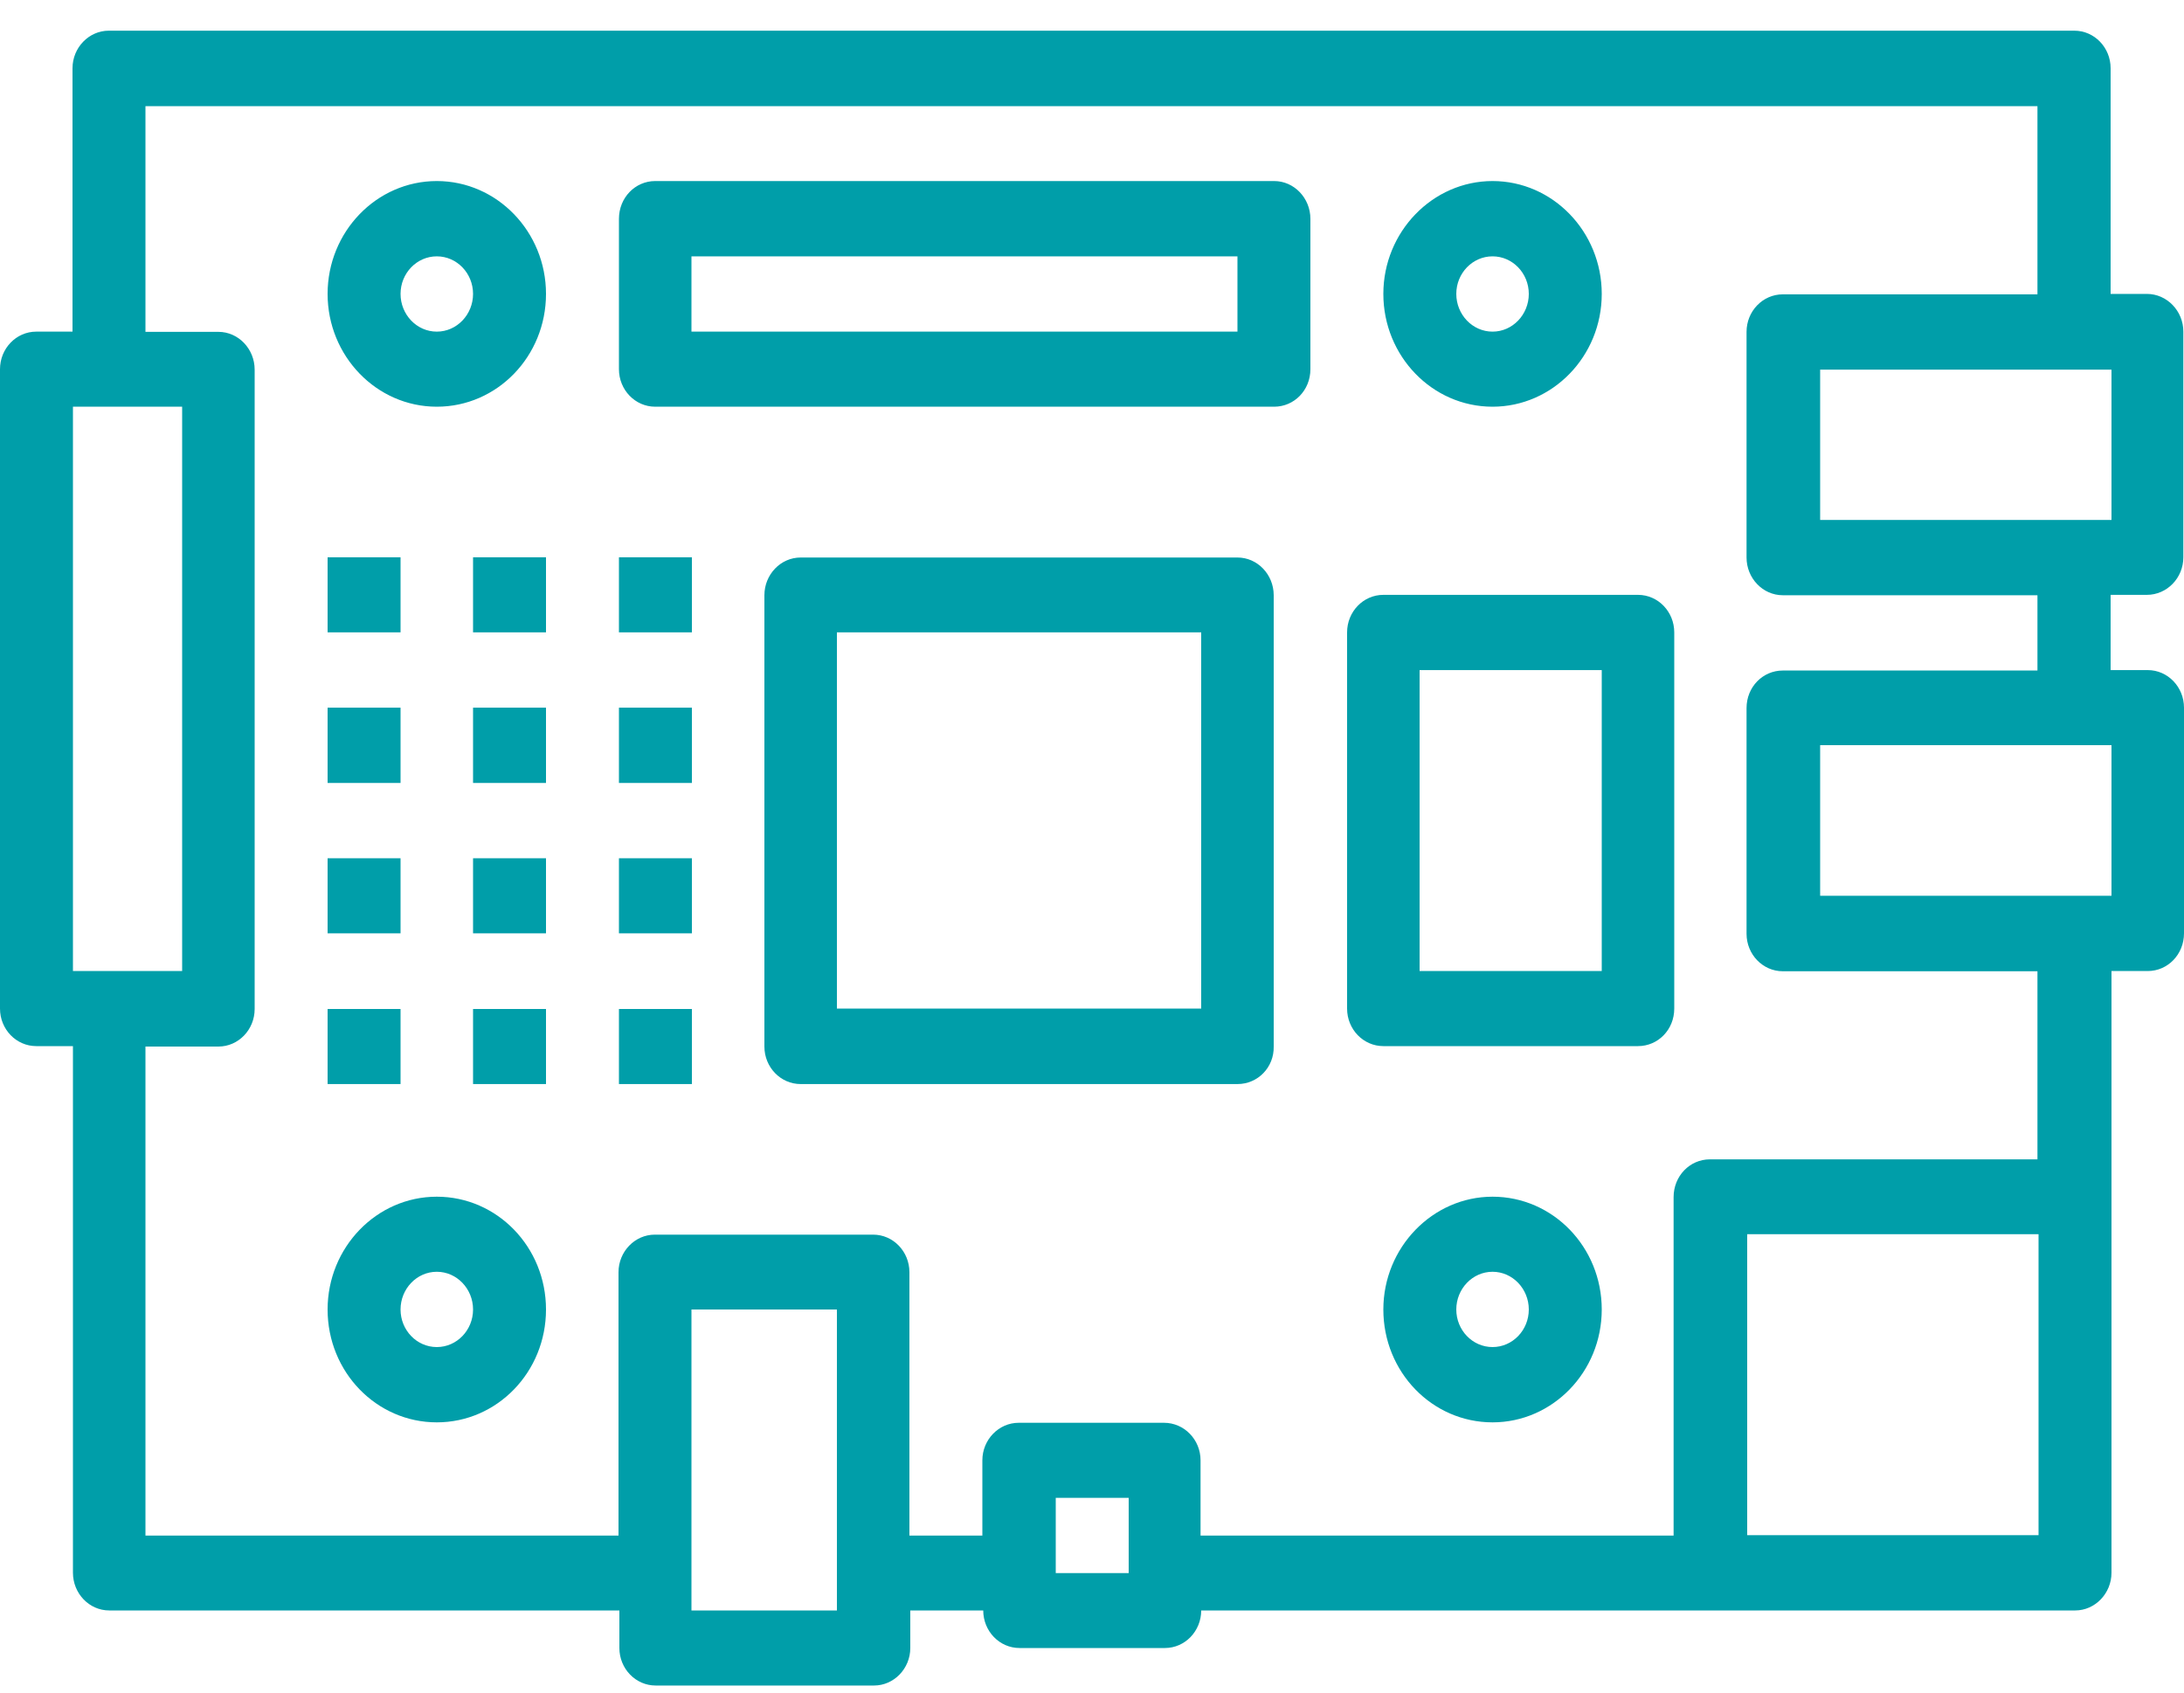
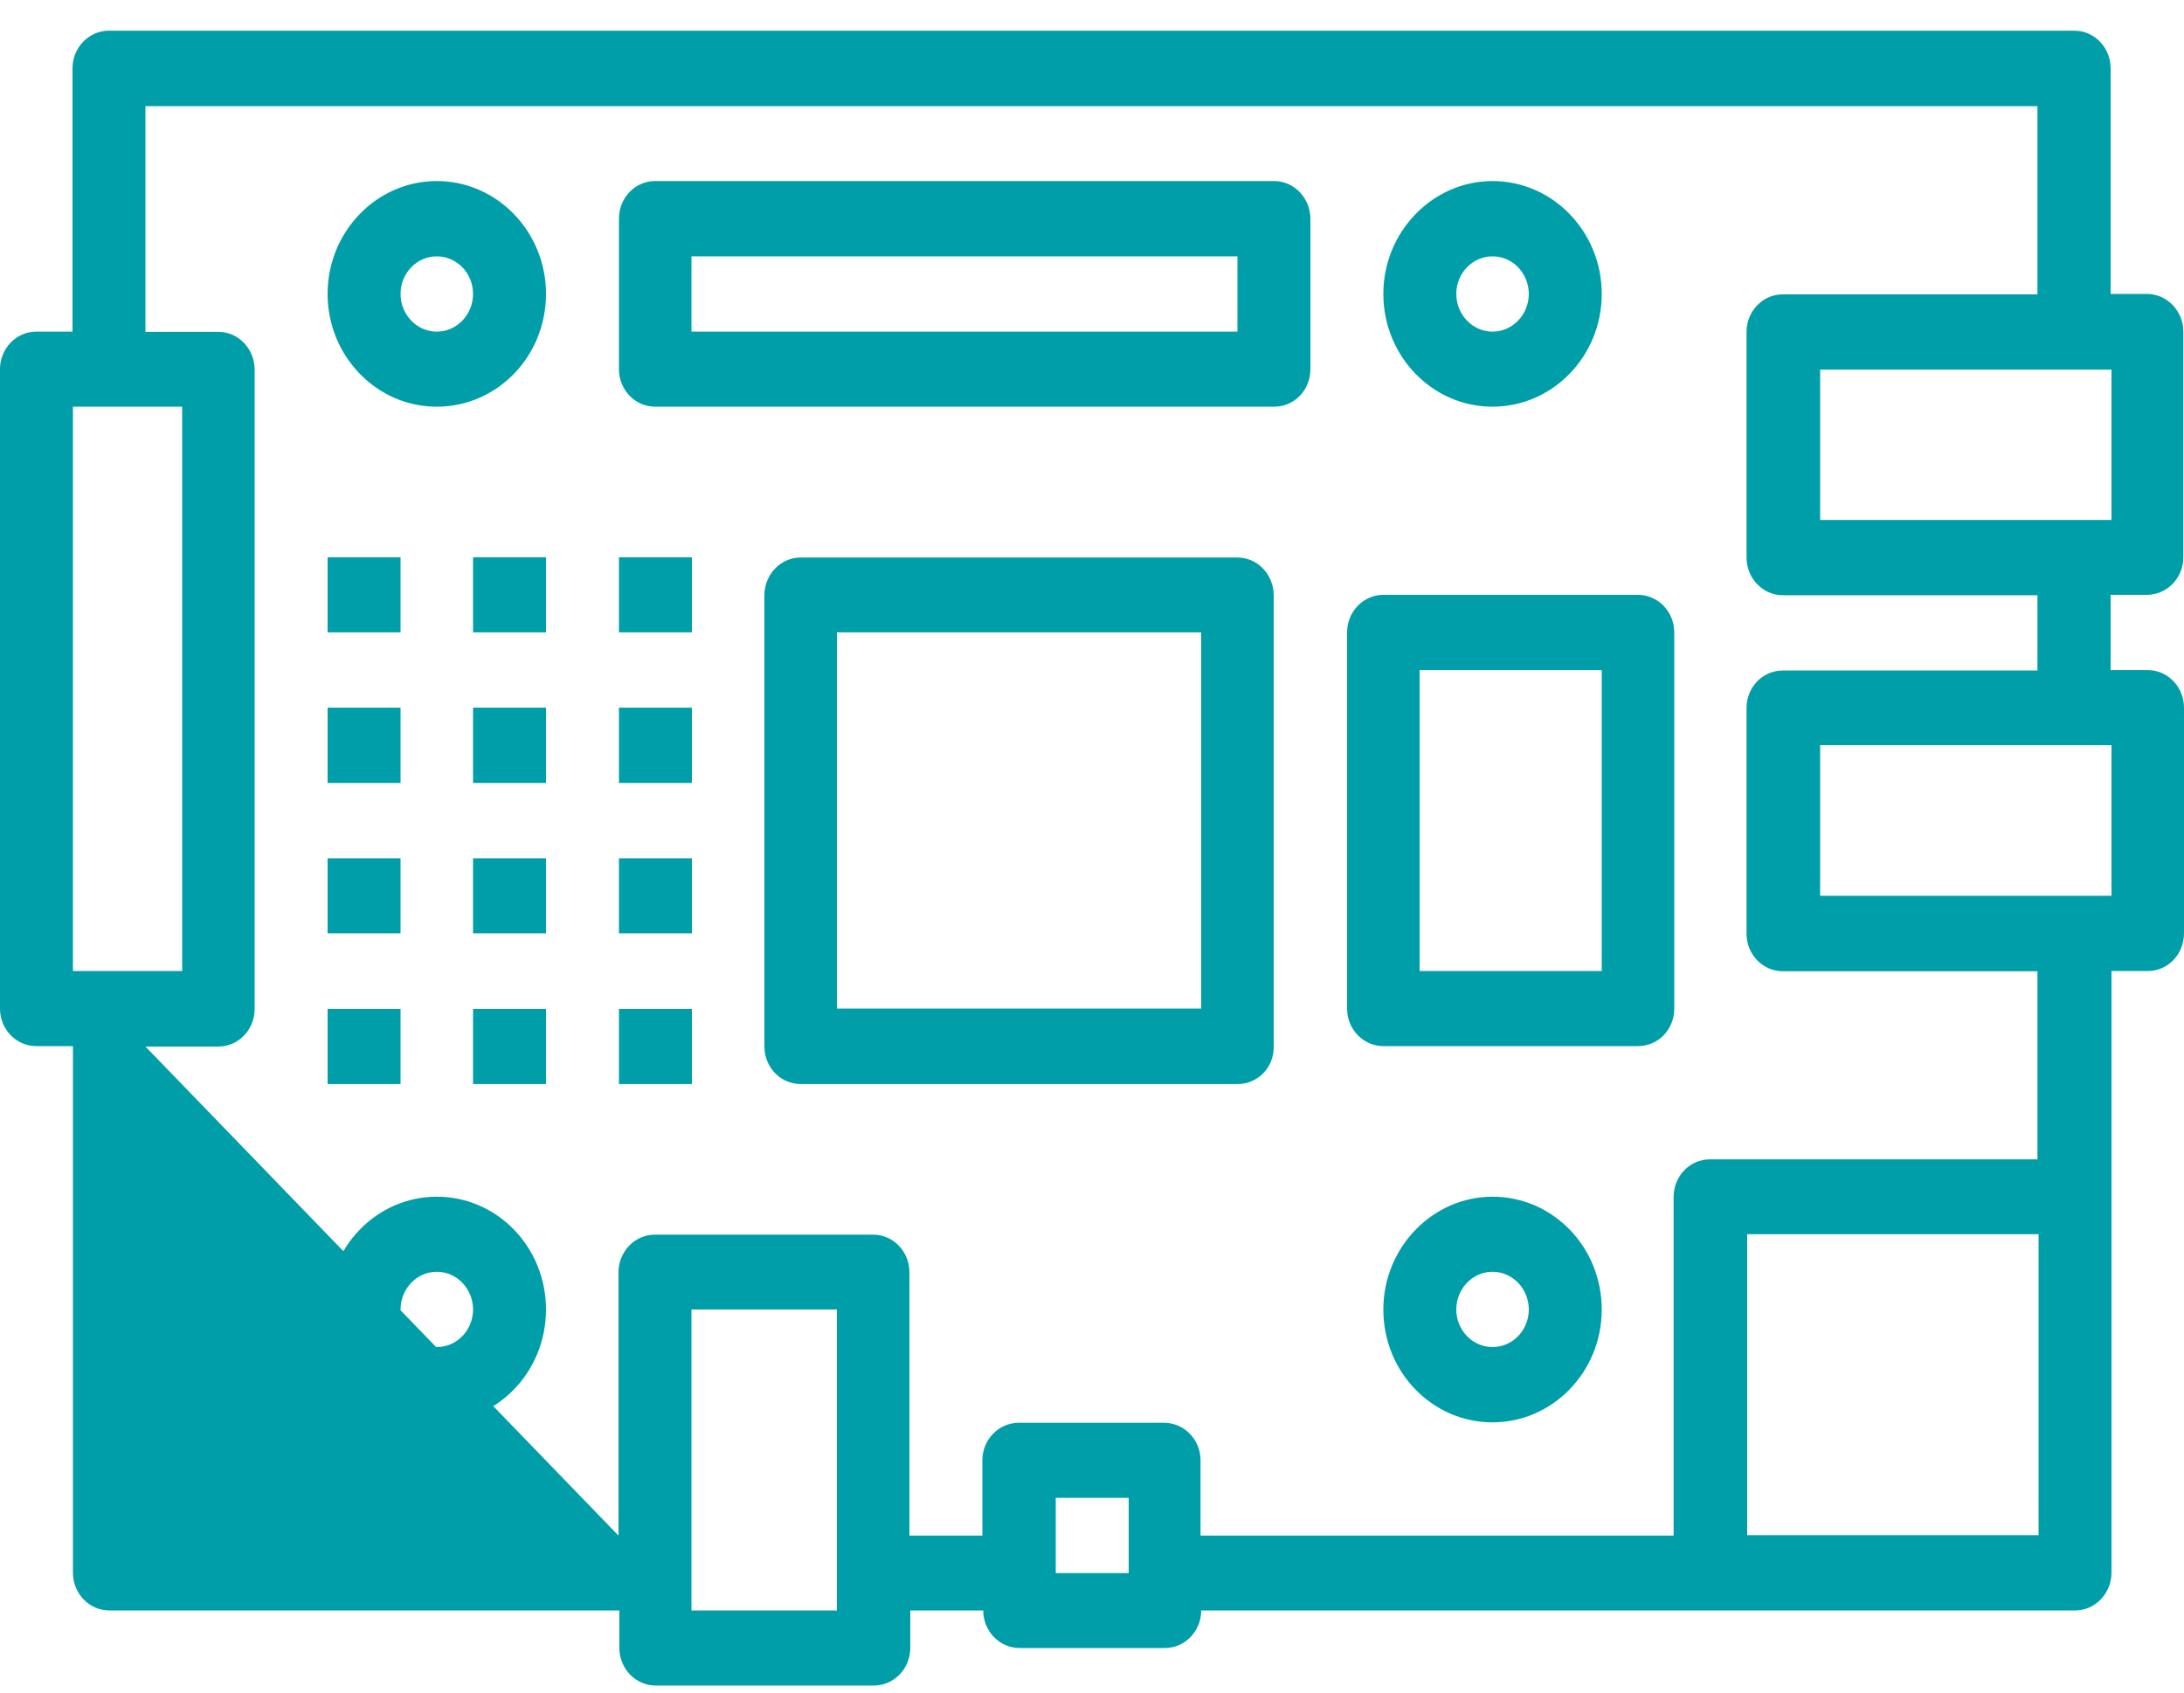
<svg xmlns="http://www.w3.org/2000/svg" width="40pt" height="31pt" viewBox="0 0 40 31">
  <g id="surface1">
-     <path style=" stroke:none;fill-rule:nonzero;fill:rgb(0%,61.961%,66.275%);fill-opacity:1;" d="M 39.336 12.273 C 39.703 12.273 40 12.582 40 12.961 L 40 17.094 C 40 17.48 39.703 17.785 39.336 17.785 L 38.672 17.785 L 38.672 28.805 C 38.672 29.184 38.371 29.496 38.008 29.496 L 22 29.496 C 22 29.875 21.703 30.184 21.336 30.184 L 18.672 30.184 C 18.305 30.184 18.008 29.875 18.008 29.496 L 16.672 29.496 L 16.672 30.184 C 16.672 30.562 16.371 30.871 16.008 30.871 L 12.008 30.871 C 11.641 30.871 11.344 30.562 11.344 30.184 L 11.344 29.496 L 2 29.496 C 1.633 29.496 1.336 29.184 1.336 28.805 L 1.336 19.16 L 0.664 19.16 C 0.297 19.16 0 18.852 0 18.473 L 0 6.762 C 0 6.383 0.297 6.074 0.664 6.074 L 1.328 6.074 L 1.328 1.25 C 1.328 0.871 1.629 0.562 1.992 0.562 L 37.992 0.562 C 38.359 0.562 38.656 0.871 38.656 1.25 L 38.656 5.383 L 39.32 5.383 C 39.688 5.383 39.988 5.695 39.988 6.074 L 39.988 10.207 C 39.988 10.586 39.688 10.895 39.32 10.895 L 38.656 10.895 L 38.656 12.273 Z M 32 28.117 L 37.336 28.117 L 37.336 22.605 L 32 22.605 Z M 19.336 28.812 L 20.672 28.812 L 20.672 27.434 L 19.336 27.434 Z M 12.664 29.496 L 15.328 29.496 L 15.328 23.984 L 12.664 23.984 Z M 1.336 7.449 L 1.336 17.785 L 3.336 17.785 L 3.336 7.449 Z M 37.336 1.945 L 2.664 1.945 L 2.664 6.078 L 4 6.078 C 4.367 6.078 4.664 6.391 4.664 6.77 L 4.664 18.48 C 4.664 18.859 4.367 19.168 4 19.168 L 2.664 19.168 L 2.664 28.125 L 11.328 28.125 L 11.328 23.301 C 11.328 22.922 11.629 22.613 11.992 22.613 L 15.992 22.613 C 16.359 22.613 16.656 22.922 16.656 23.301 L 16.656 28.125 L 17.992 28.125 L 17.992 26.746 C 17.992 26.367 18.293 26.059 18.656 26.059 L 21.32 26.059 C 21.688 26.059 21.988 26.367 21.988 26.746 L 21.988 28.125 L 30.652 28.125 L 30.652 21.926 C 30.652 21.539 30.949 21.234 31.316 21.234 L 37.316 21.234 L 37.316 17.789 L 32.652 17.789 C 32.285 17.789 31.988 17.48 31.988 17.102 L 31.988 12.969 C 31.988 12.582 32.285 12.281 32.652 12.281 L 37.316 12.281 L 37.316 10.902 L 32.652 10.902 C 32.285 10.902 31.988 10.59 31.988 10.211 L 31.988 6.078 C 31.988 5.699 32.285 5.391 32.652 5.391 L 37.316 5.391 L 37.316 1.945 C 37.316 1.945 37.336 1.945 37.336 1.945 Z M 38.672 6.77 L 33.336 6.77 L 33.336 9.523 L 38.672 9.523 Z M 33.336 13.648 L 33.336 16.406 L 38.672 16.406 L 38.672 13.648 Z M 8 7.449 C 6.895 7.449 6 6.52 6 5.383 C 6 4.246 6.895 3.316 8 3.316 C 9.105 3.316 10 4.246 10 5.383 C 10 6.527 9.105 7.449 8 7.449 Z M 8 4.695 C 7.633 4.695 7.336 5.004 7.336 5.383 C 7.336 5.762 7.633 6.074 8 6.074 C 8.367 6.074 8.664 5.762 8.664 5.383 C 8.664 5.004 8.367 4.695 8 4.695 Z M 27.336 7.449 C 26.23 7.449 25.336 6.52 25.336 5.383 C 25.336 4.246 26.238 3.316 27.336 3.316 C 28.441 3.316 29.336 4.246 29.336 5.383 C 29.336 6.527 28.434 7.449 27.336 7.449 Z M 27.336 4.695 C 26.969 4.695 26.672 5.004 26.672 5.383 C 26.672 5.762 26.969 6.074 27.336 6.074 C 27.703 6.074 28 5.762 28 5.383 C 28 5.004 27.703 4.695 27.336 4.695 Z M 8 26.051 C 6.895 26.051 6 25.129 6 23.984 C 6 22.848 6.895 21.918 8 21.918 C 9.105 21.918 10 22.84 10 23.984 C 10 25.129 9.105 26.051 8 26.051 Z M 8 23.293 C 7.633 23.293 7.336 23.605 7.336 23.984 C 7.336 24.363 7.633 24.672 8 24.672 C 8.367 24.672 8.664 24.363 8.664 23.984 C 8.664 23.605 8.367 23.293 8 23.293 Z M 27.336 26.051 C 26.23 26.051 25.336 25.129 25.336 23.984 C 25.336 22.848 26.238 21.918 27.336 21.918 C 28.441 21.918 29.336 22.84 29.336 23.984 C 29.336 25.129 28.434 26.051 27.336 26.051 Z M 27.336 23.293 C 26.969 23.293 26.672 23.605 26.672 23.984 C 26.672 24.363 26.969 24.672 27.336 24.672 C 27.703 24.672 28 24.363 28 23.984 C 28 23.605 27.703 23.293 27.336 23.293 Z M 23.336 7.449 L 12 7.449 C 11.633 7.449 11.336 7.141 11.336 6.762 L 11.336 4.008 C 11.336 3.621 11.633 3.316 12 3.316 L 23.336 3.316 C 23.703 3.316 24 3.629 24 4.008 L 24 6.762 C 24 7.148 23.703 7.449 23.336 7.449 Z M 22.664 4.695 L 12.664 4.695 L 12.664 6.074 L 22.664 6.074 Z M 6 11.582 L 6 10.207 L 7.336 10.207 L 7.336 11.582 Z M 6 14.34 L 6 12.961 L 7.336 12.961 L 7.336 14.34 Z M 6 17.094 L 6 15.719 L 7.336 15.719 L 7.336 17.094 Z M 6 19.855 L 6 18.48 L 7.336 18.48 L 7.336 19.855 Z M 8.664 11.582 L 8.664 10.207 L 10 10.207 L 10 11.582 Z M 8.664 14.34 L 8.664 12.961 L 10 12.961 L 10 14.34 Z M 8.664 17.094 L 8.664 15.719 L 10 15.719 L 10 17.094 Z M 8.664 19.855 L 8.664 18.48 L 10 18.48 L 10 19.855 Z M 11.336 11.582 L 11.336 10.207 L 12.672 10.207 L 12.672 11.582 Z M 11.336 14.34 L 11.336 12.961 L 12.672 12.961 L 12.672 14.34 Z M 11.336 17.094 L 11.336 15.719 L 12.672 15.719 L 12.672 17.094 Z M 11.336 19.855 L 11.336 18.48 L 12.672 18.48 L 12.672 19.855 Z M 22.664 19.855 L 14.664 19.855 C 14.297 19.855 14 19.547 14 19.168 L 14 10.902 C 14 10.523 14.297 10.211 14.664 10.211 L 22.664 10.211 C 23.031 10.211 23.328 10.523 23.328 10.902 L 23.328 19.168 C 23.336 19.547 23.039 19.855 22.664 19.855 Z M 22 11.582 L 15.328 11.582 L 15.328 18.473 L 22 18.473 Z M 30 19.16 L 25.336 19.16 C 24.969 19.16 24.672 18.852 24.672 18.473 L 24.672 11.582 C 24.672 11.203 24.969 10.895 25.336 10.895 L 30 10.895 C 30.367 10.895 30.664 11.203 30.664 11.582 L 30.664 18.473 C 30.664 18.859 30.367 19.16 30 19.16 Z M 29.336 12.273 L 26 12.273 L 26 17.785 L 29.336 17.785 Z M 29.336 12.273 " />
+     <path style=" stroke:none;fill-rule:nonzero;fill:rgb(0%,61.961%,66.275%);fill-opacity:1;" d="M 39.336 12.273 C 39.703 12.273 40 12.582 40 12.961 L 40 17.094 C 40 17.48 39.703 17.785 39.336 17.785 L 38.672 17.785 L 38.672 28.805 C 38.672 29.184 38.371 29.496 38.008 29.496 L 22 29.496 C 22 29.875 21.703 30.184 21.336 30.184 L 18.672 30.184 C 18.305 30.184 18.008 29.875 18.008 29.496 L 16.672 29.496 L 16.672 30.184 C 16.672 30.562 16.371 30.871 16.008 30.871 L 12.008 30.871 C 11.641 30.871 11.344 30.562 11.344 30.184 L 11.344 29.496 L 2 29.496 C 1.633 29.496 1.336 29.184 1.336 28.805 L 1.336 19.16 L 0.664 19.16 C 0.297 19.16 0 18.852 0 18.473 L 0 6.762 C 0 6.383 0.297 6.074 0.664 6.074 L 1.328 6.074 L 1.328 1.25 C 1.328 0.871 1.629 0.562 1.992 0.562 L 37.992 0.562 C 38.359 0.562 38.656 0.871 38.656 1.25 L 38.656 5.383 L 39.32 5.383 C 39.688 5.383 39.988 5.695 39.988 6.074 L 39.988 10.207 C 39.988 10.586 39.688 10.895 39.32 10.895 L 38.656 10.895 L 38.656 12.273 Z M 32 28.117 L 37.336 28.117 L 37.336 22.605 L 32 22.605 Z M 19.336 28.812 L 20.672 28.812 L 20.672 27.434 L 19.336 27.434 Z M 12.664 29.496 L 15.328 29.496 L 15.328 23.984 L 12.664 23.984 Z M 1.336 7.449 L 1.336 17.785 L 3.336 17.785 L 3.336 7.449 Z M 37.336 1.945 L 2.664 1.945 L 2.664 6.078 L 4 6.078 C 4.367 6.078 4.664 6.391 4.664 6.77 L 4.664 18.48 C 4.664 18.859 4.367 19.168 4 19.168 L 2.664 19.168 L 11.328 28.125 L 11.328 23.301 C 11.328 22.922 11.629 22.613 11.992 22.613 L 15.992 22.613 C 16.359 22.613 16.656 22.922 16.656 23.301 L 16.656 28.125 L 17.992 28.125 L 17.992 26.746 C 17.992 26.367 18.293 26.059 18.656 26.059 L 21.32 26.059 C 21.688 26.059 21.988 26.367 21.988 26.746 L 21.988 28.125 L 30.652 28.125 L 30.652 21.926 C 30.652 21.539 30.949 21.234 31.316 21.234 L 37.316 21.234 L 37.316 17.789 L 32.652 17.789 C 32.285 17.789 31.988 17.48 31.988 17.102 L 31.988 12.969 C 31.988 12.582 32.285 12.281 32.652 12.281 L 37.316 12.281 L 37.316 10.902 L 32.652 10.902 C 32.285 10.902 31.988 10.59 31.988 10.211 L 31.988 6.078 C 31.988 5.699 32.285 5.391 32.652 5.391 L 37.316 5.391 L 37.316 1.945 C 37.316 1.945 37.336 1.945 37.336 1.945 Z M 38.672 6.77 L 33.336 6.77 L 33.336 9.523 L 38.672 9.523 Z M 33.336 13.648 L 33.336 16.406 L 38.672 16.406 L 38.672 13.648 Z M 8 7.449 C 6.895 7.449 6 6.52 6 5.383 C 6 4.246 6.895 3.316 8 3.316 C 9.105 3.316 10 4.246 10 5.383 C 10 6.527 9.105 7.449 8 7.449 Z M 8 4.695 C 7.633 4.695 7.336 5.004 7.336 5.383 C 7.336 5.762 7.633 6.074 8 6.074 C 8.367 6.074 8.664 5.762 8.664 5.383 C 8.664 5.004 8.367 4.695 8 4.695 Z M 27.336 7.449 C 26.23 7.449 25.336 6.52 25.336 5.383 C 25.336 4.246 26.238 3.316 27.336 3.316 C 28.441 3.316 29.336 4.246 29.336 5.383 C 29.336 6.527 28.434 7.449 27.336 7.449 Z M 27.336 4.695 C 26.969 4.695 26.672 5.004 26.672 5.383 C 26.672 5.762 26.969 6.074 27.336 6.074 C 27.703 6.074 28 5.762 28 5.383 C 28 5.004 27.703 4.695 27.336 4.695 Z M 8 26.051 C 6.895 26.051 6 25.129 6 23.984 C 6 22.848 6.895 21.918 8 21.918 C 9.105 21.918 10 22.84 10 23.984 C 10 25.129 9.105 26.051 8 26.051 Z M 8 23.293 C 7.633 23.293 7.336 23.605 7.336 23.984 C 7.336 24.363 7.633 24.672 8 24.672 C 8.367 24.672 8.664 24.363 8.664 23.984 C 8.664 23.605 8.367 23.293 8 23.293 Z M 27.336 26.051 C 26.23 26.051 25.336 25.129 25.336 23.984 C 25.336 22.848 26.238 21.918 27.336 21.918 C 28.441 21.918 29.336 22.84 29.336 23.984 C 29.336 25.129 28.434 26.051 27.336 26.051 Z M 27.336 23.293 C 26.969 23.293 26.672 23.605 26.672 23.984 C 26.672 24.363 26.969 24.672 27.336 24.672 C 27.703 24.672 28 24.363 28 23.984 C 28 23.605 27.703 23.293 27.336 23.293 Z M 23.336 7.449 L 12 7.449 C 11.633 7.449 11.336 7.141 11.336 6.762 L 11.336 4.008 C 11.336 3.621 11.633 3.316 12 3.316 L 23.336 3.316 C 23.703 3.316 24 3.629 24 4.008 L 24 6.762 C 24 7.148 23.703 7.449 23.336 7.449 Z M 22.664 4.695 L 12.664 4.695 L 12.664 6.074 L 22.664 6.074 Z M 6 11.582 L 6 10.207 L 7.336 10.207 L 7.336 11.582 Z M 6 14.34 L 6 12.961 L 7.336 12.961 L 7.336 14.34 Z M 6 17.094 L 6 15.719 L 7.336 15.719 L 7.336 17.094 Z M 6 19.855 L 6 18.48 L 7.336 18.48 L 7.336 19.855 Z M 8.664 11.582 L 8.664 10.207 L 10 10.207 L 10 11.582 Z M 8.664 14.34 L 8.664 12.961 L 10 12.961 L 10 14.34 Z M 8.664 17.094 L 8.664 15.719 L 10 15.719 L 10 17.094 Z M 8.664 19.855 L 8.664 18.48 L 10 18.48 L 10 19.855 Z M 11.336 11.582 L 11.336 10.207 L 12.672 10.207 L 12.672 11.582 Z M 11.336 14.34 L 11.336 12.961 L 12.672 12.961 L 12.672 14.34 Z M 11.336 17.094 L 11.336 15.719 L 12.672 15.719 L 12.672 17.094 Z M 11.336 19.855 L 11.336 18.48 L 12.672 18.48 L 12.672 19.855 Z M 22.664 19.855 L 14.664 19.855 C 14.297 19.855 14 19.547 14 19.168 L 14 10.902 C 14 10.523 14.297 10.211 14.664 10.211 L 22.664 10.211 C 23.031 10.211 23.328 10.523 23.328 10.902 L 23.328 19.168 C 23.336 19.547 23.039 19.855 22.664 19.855 Z M 22 11.582 L 15.328 11.582 L 15.328 18.473 L 22 18.473 Z M 30 19.16 L 25.336 19.16 C 24.969 19.16 24.672 18.852 24.672 18.473 L 24.672 11.582 C 24.672 11.203 24.969 10.895 25.336 10.895 L 30 10.895 C 30.367 10.895 30.664 11.203 30.664 11.582 L 30.664 18.473 C 30.664 18.859 30.367 19.16 30 19.16 Z M 29.336 12.273 L 26 12.273 L 26 17.785 L 29.336 17.785 Z M 29.336 12.273 " />
  </g>
</svg>